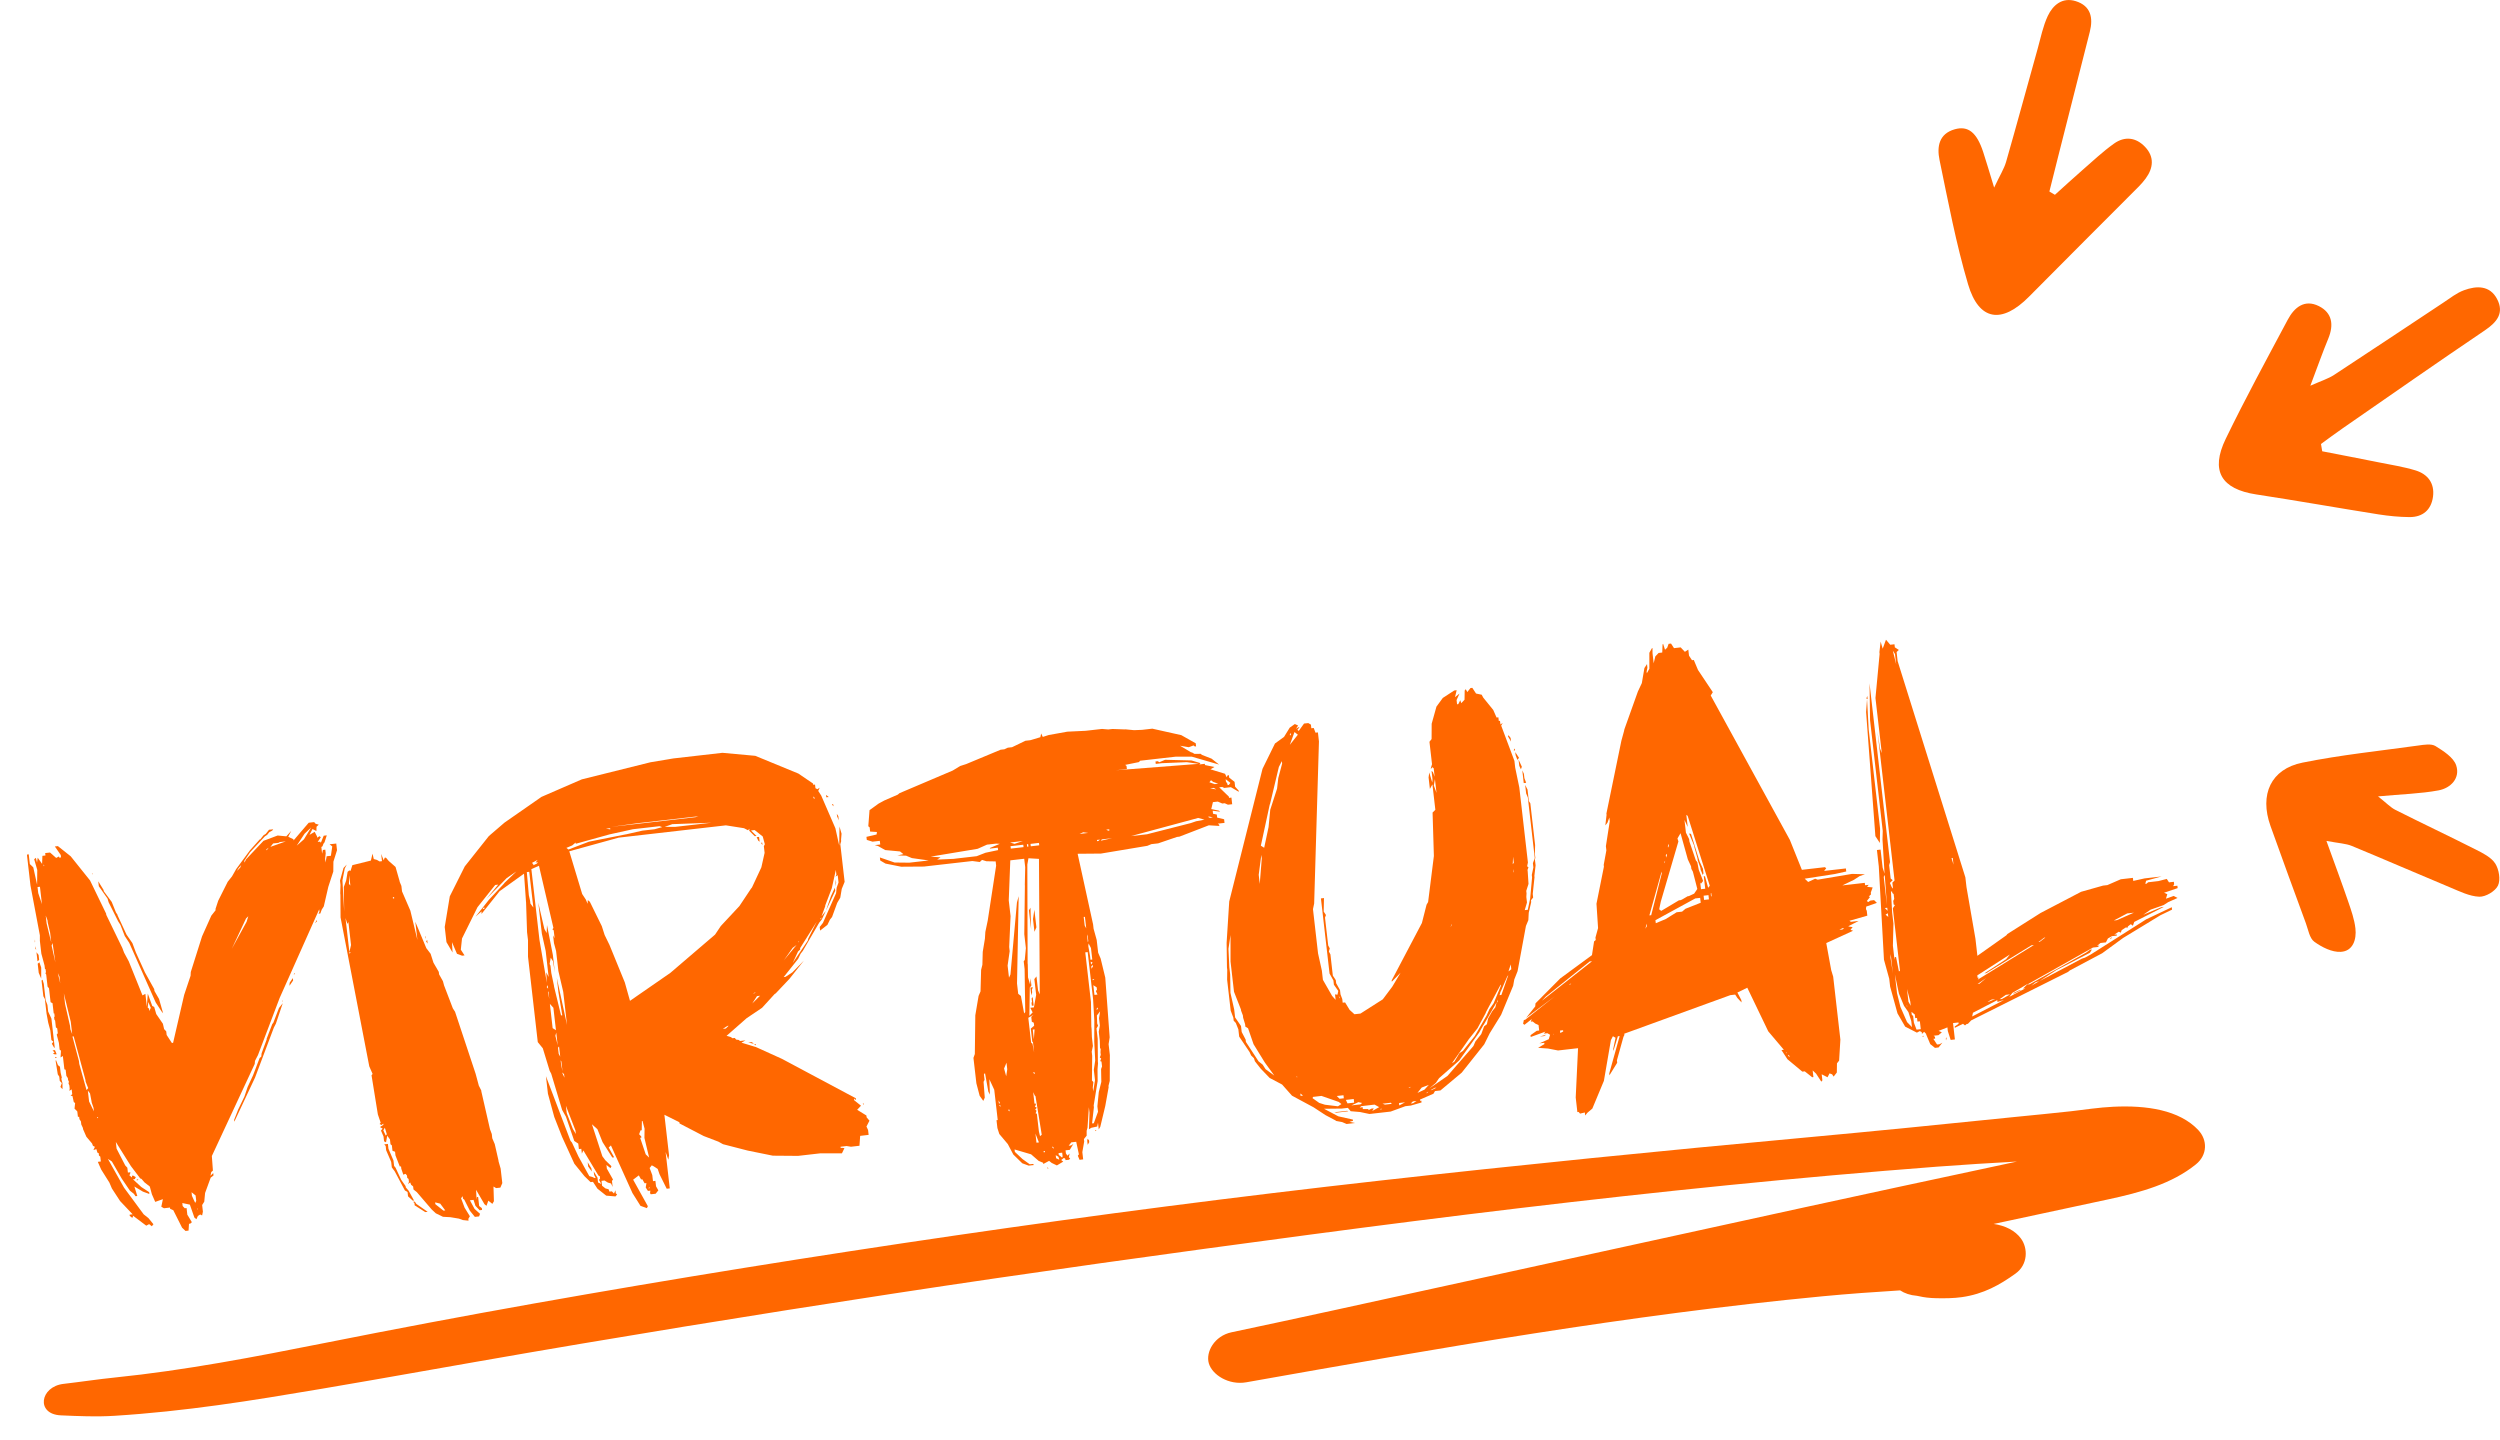
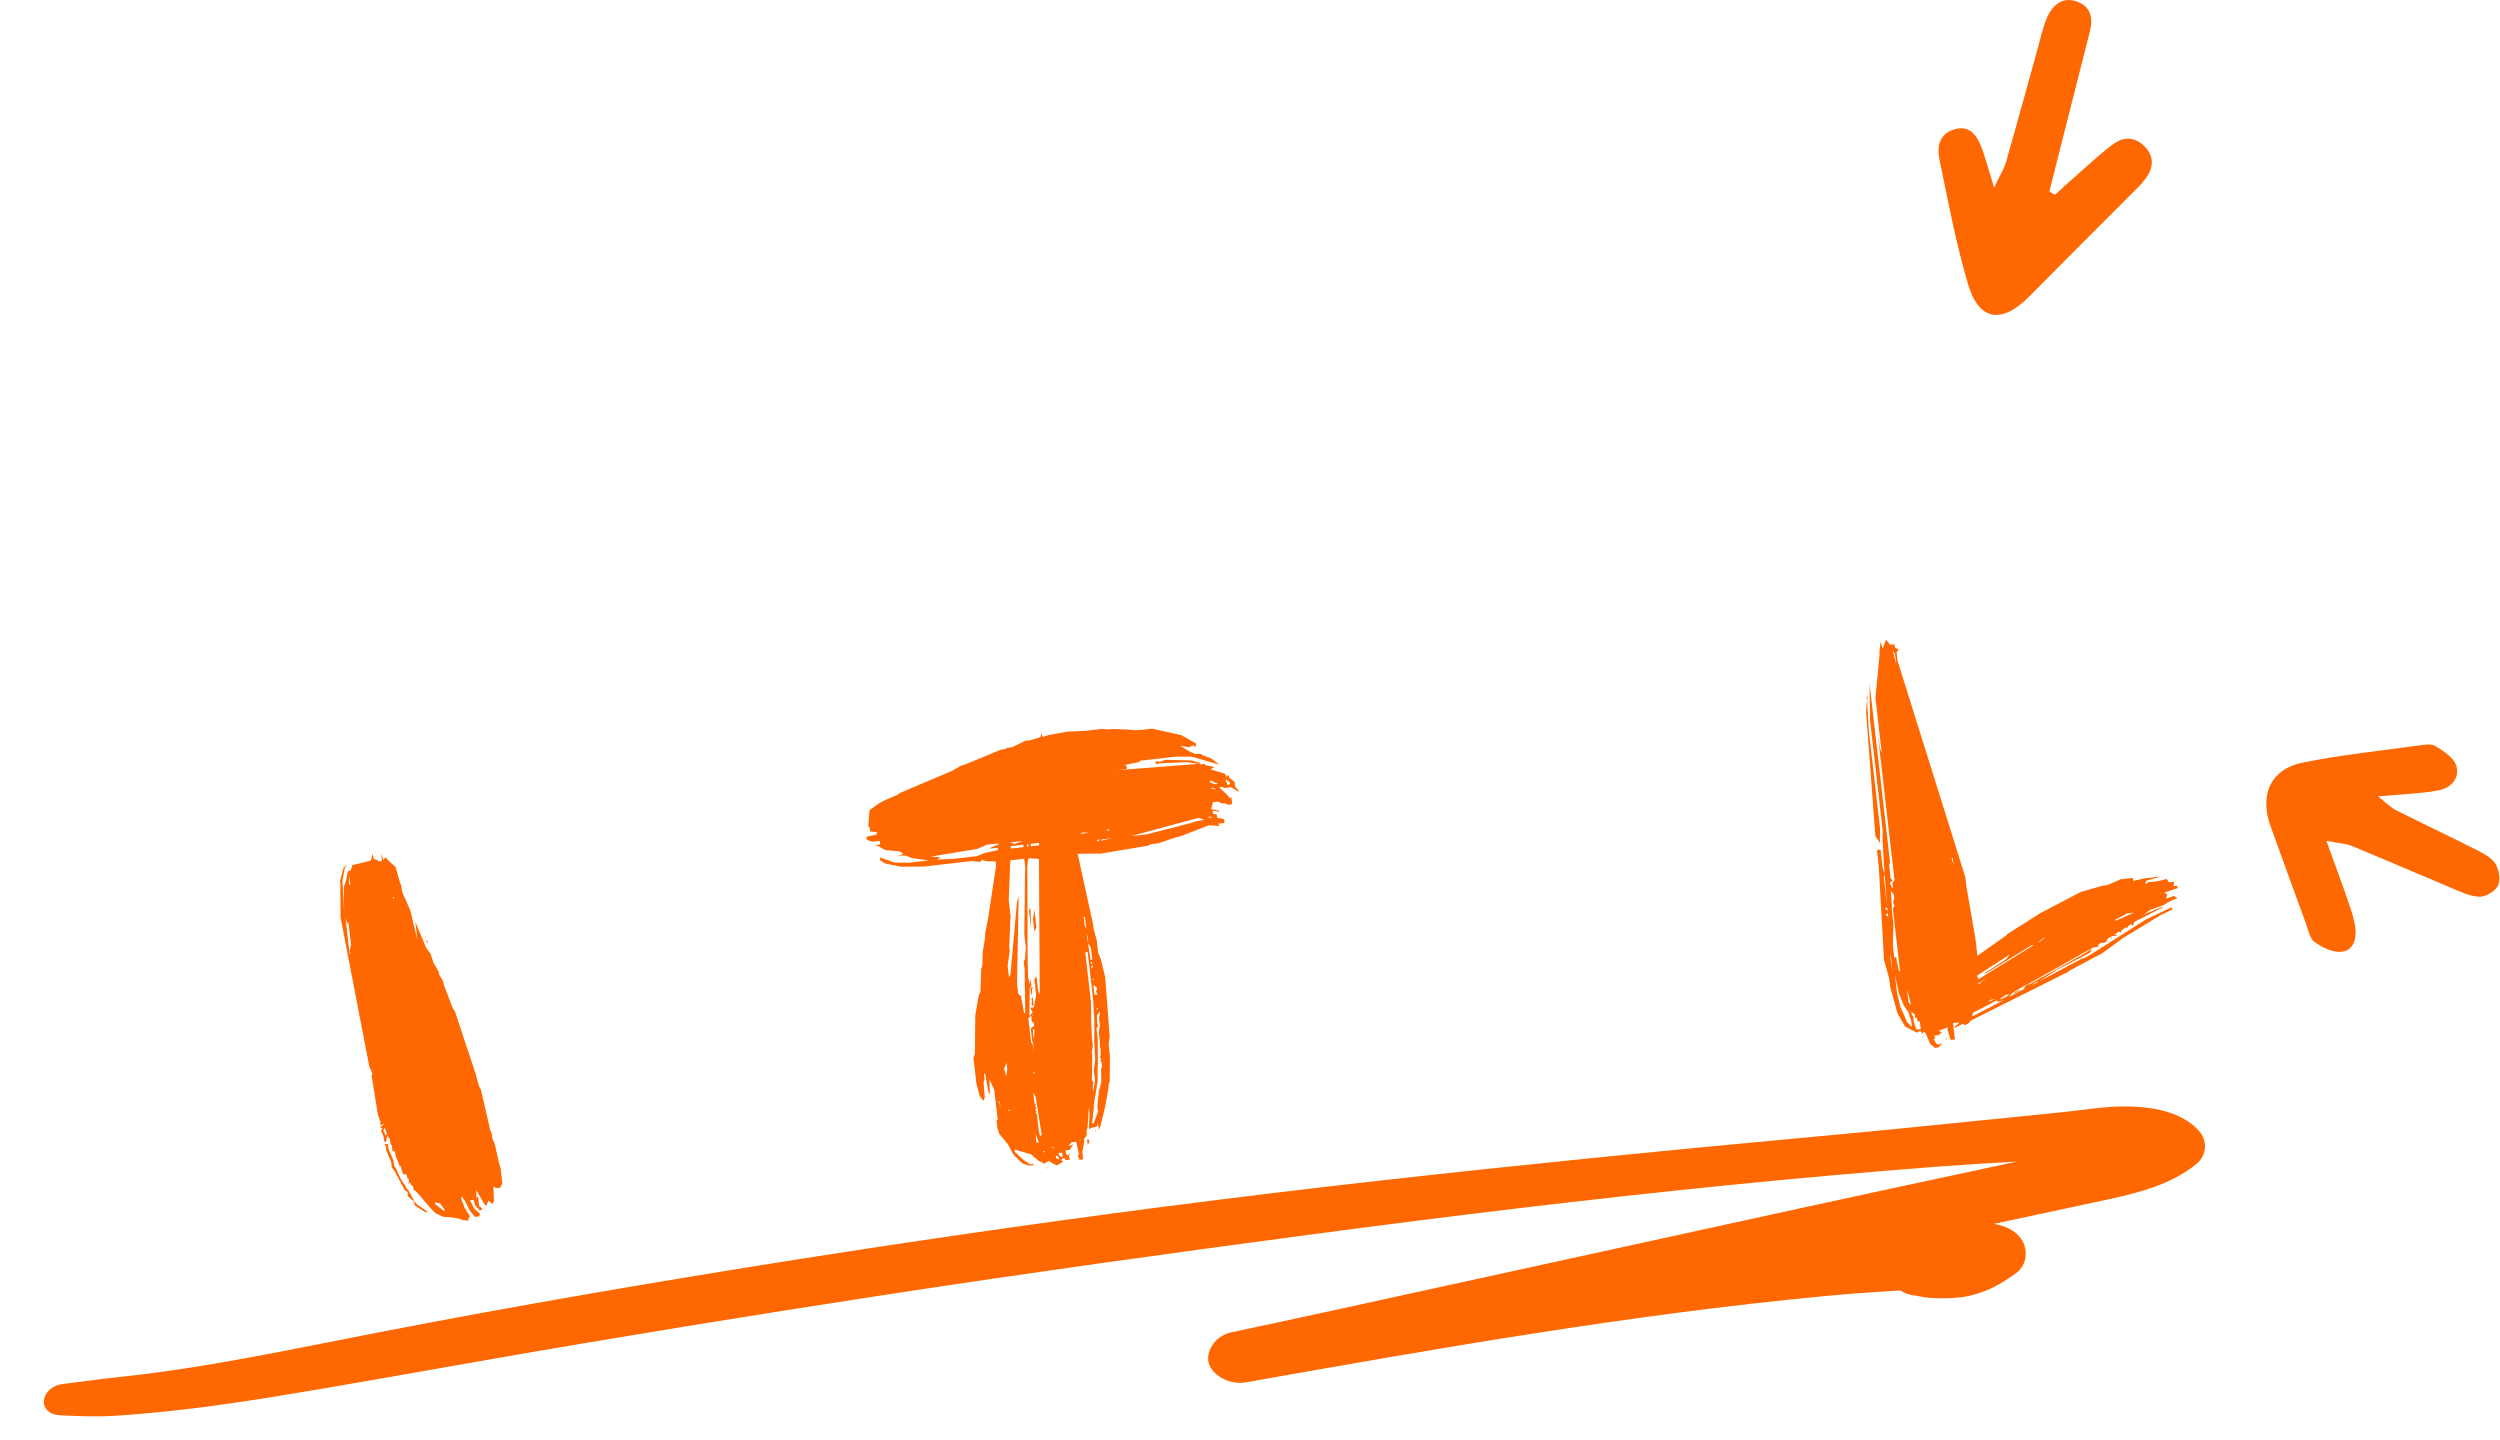
<svg xmlns="http://www.w3.org/2000/svg" id="b" data-name="Camada 2" viewBox="0 0 632.19 364.17">
  <defs>
    <style>
      .d {
        fill: #ff6700;
      }
    </style>
  </defs>
  <g id="c" data-name="Layer 1">
-     <path class="d" d="M587.24,114.12c4.75.93,9.5,1.83,14.25,2.79,3.13.63,6.32,1.12,9.36,2.05,3.1.95,4.84,3.28,4.4,6.63-.44,3.34-2.58,5.19-5.95,5.17-2.6-.02-5.23-.28-7.8-.68-10.33-1.64-20.62-3.47-30.96-5.05-8.82-1.35-11.65-5.92-7.71-14.06,4.94-10.19,10.37-20.15,15.7-30.15,1.64-3.08,4.23-5.22,7.84-3.42,3.41,1.7,3.83,4.75,2.4,8.21-1.43,3.45-2.66,6.97-4.54,11.93,2.78-1.24,4.52-1.77,5.98-2.72,9.25-6.05,18.43-12.19,27.65-18.29,1.69-1.12,3.34-2.44,5.21-3.13,3.19-1.18,6.57-1.27,8.39,2.24,1.83,3.5-.03,5.82-3.09,7.89-12.05,8.14-23.96,16.47-35.92,24.75-1.87,1.29-3.69,2.66-5.53,3.99.1.62.21,1.23.31,1.85Z" />
    <path class="d" d="M519.64,49.26c2.3-2.07,4.58-4.18,6.91-6.21,2.63-2.29,5.19-4.71,8.02-6.73,2.7-1.93,5.58-1.62,7.9.86,2.38,2.54,2.04,5.34.12,7.96-1.02,1.4-2.32,2.61-3.55,3.84-8.64,8.68-17.32,17.31-25.93,26.02-6.9,6.99-12.69,6.16-15.43-3.1-3.05-10.31-5.04-20.95-7.23-31.5-.67-3.25-.17-6.58,3.87-7.71,3.39-.95,5.55.81,7.17,5.72.79,2.4,1.49,4.82,2.78,9.03,1.5-3.19,2.51-4.76,3.01-6.47,2.73-9.52,5.32-19.09,7.99-28.63.78-2.8,1.35-5.72,2.57-8.32,1.31-2.77,3.7-4.78,7.06-3.73,3.82,1.19,4.46,4.2,3.56,7.75-2.65,10.45-5.3,20.89-7.95,31.34-.76,3.01-1.51,6.03-2.27,9.05.47.28.93.56,1.4.83Z" />
    <path class="d" d="M588.3,212.65c2.21,6.12,3.93,10.74,5.53,15.41.75,2.19,1.54,4.43,1.8,6.71.32,2.8-.62,5.76-3.71,5.93-2.21.13-4.79-1.18-6.69-2.56-1.21-.88-1.53-3.04-2.13-4.67-3.01-8.19-6.01-16.39-8.95-24.61-2.83-7.94.09-14.4,8.11-16.01,9.67-1.95,19.53-2.97,29.32-4.33,1.42-.2,3.23-.51,4.29.14,2.03,1.26,4.57,2.87,5.24,4.88,1.07,3.22-1.35,5.75-4.46,6.33-4.53.84-9.2.95-15.3,1.52,2.14,1.68,3.16,2.8,4.43,3.43,6.75,3.4,13.6,6.63,20.34,10.04,1.79.91,3.86,1.94,4.87,3.51.94,1.48,1.39,4.1.69,5.57-.68,1.43-3.12,2.88-4.73,2.82-2.48-.1-4.95-1.35-7.34-2.34-8.31-3.46-16.57-7.07-24.89-10.5-1.5-.62-3.24-.67-6.41-1.27Z" />
    <path class="d" d="M555.94,285.81c-4.83-5.16-13.19-6.35-21.56-5.94-3.59.17-7.14.73-10.7,1.14-4.56.52-9.15.93-13.72,1.4-17.94,1.84-35.89,3.64-53.86,5.29-35.75,3.28-71.49,6.85-107.17,10.85-35.86,4.02-71.61,8.65-107.29,13.86-35.69,5.21-71.25,10.93-106.7,17.23-17.72,3.15-35.37,6.49-53,10-17.47,3.47-35.07,6.88-52.88,8.7-4.35.44-8.66,1.11-13,1.61-5.97.69-7.04,7.68-.67,7.96,4.51.2,9.05.4,13.6.11,4.36-.27,8.72-.65,13.07-1.1,8.72-.91,17.37-2.14,26.01-3.53,17.52-2.82,34.98-5.98,52.45-9.04,34.93-6.12,69.97-11.82,105.06-17.18,35.11-5.37,70.32-10.26,105.55-14.94,35.23-4.68,70.54-8.99,105.92-12.53,17.61-1.76,35.22-3.33,52.86-4.68,6.71-.51,13.42-.91,20.14-1.29-2.5.54-5,1.07-7.49,1.61-15.42,3.31-30.86,6.6-46.26,9.97-30.97,6.77-61.94,13.54-92.91,20.32-17.31,3.78-34.6,7.61-51.95,11.27-4.39.93-6.59,5.03-5.76,7.86.85,2.89,5.02,5.58,9.48,4.79,48.29-8.56,96.76-17.08,145.76-21.75,6.54-.62,13.05-1.09,19.57-1.49,1.13.74,2.56,1.24,4.24,1.37.16.03.34.07.56.11.64.15,1.29.26,1.96.34.8.1,1.61.14,2.43.16,2.13.04,4.3.03,6.43-.27,5.51-.79,9.6-3.11,13.57-5.96,3.17-2.27,3.16-6.41,1.38-8.85-1.49-2.04-3.97-3.27-6.91-3.7.97-.21,1.94-.41,2.9-.62,8.67-1.86,17.33-3.72,26-5.58,8.33-1.79,16.14-3.94,22.23-8.86,3.01-2.43,2.92-6.21.65-8.63Z" />
    <g>
-       <path class="d" d="M43.84,306.04l-.82-.37-.03-.31-1.53.18-.67-.39.4-1.91-1.94.69-.84-1.92-.53-1.96-1.37-1.08-.72-.85-.32-.12-2.38-3.14-3.8-6.08.19,1.69,2.19,4.25.53.56.14,1.23.61-.07.02.15-.24.65.68.54-.05-.46.31-.04.67.39-.25.5-.46.05,2.08,1.93,2.01,1.32.05.46-1.62-.59-2.17-1.3.74,2.4-.46.05-.38-.58-1.02-.81-2.05-3.02-2.52-4.37-1.01-.66,4.09,7.29,4.96,6.73,1.2.95,1.27,1.56-.41.51-.68-.54-.73.39-3.4-2.56.05.46-.31.04-.51-.41-.04-.31.77-.09-3.18-3.36-2.07-3.18-.63-1.48-2.09-3.33-.84-1.92.77-.09-.14-1.23-.34-.27-.07-.61-.32-.12-.26-.9-.75.24.37-.82-.49-.25-.22-.59-1.44-1.7-.84-1.92-.04-.31-.41-.88-.09-.77-.38-.58-.07-.61-.31.04-.16-1.38-.7-.7.15-1.41-.34-.27-.33-1.51-.48-.1.42-.36-.14-1.23-.58.38.08-.63-.09-.77-.21-.44.1-.48-.21-.44-.05-.46-.38-.58-.18-1.53-.32-.12-.39-3.37-.58.38.11-1.72-.34-.27-.19-1.69-.55-2.11.27-.34-.14-1.22-.34-.27-.19-1.69-.19-.29-.07-.61.14-.17-.09-.77-.15.02-.3-2.6-.49-.25-.4-3.52-.36-.42-.35-3.06-.19-.29.12-.32-.09-.77-.15.02-.11-.92-.81-3.01-.37-3.22v-1.4s-2.38-12.61-2.38-12.61l-.88-7.66.27-.34.19.29.26,2.3.87.83.97,4.39.04-3.73-.78-2.71.43-.36.29,1.21.17-1.26,1.11,1.58.08-2.03.77-.09-.07-.61,1.23-.14,1.55,1.37.73-.39.04.31.46-.05-.07-.61-1.49-2.16.77-.09,3.24,2.58,4.89,6.11,4.06,8.38.04.31,4.06,8.38.45,1.19,1.18,2.19,3.47,8.61.73-.39.37,3.22.24-3.29,1.13,3.13.49.25.52,1.8,1.68,2.45.31,1.36.53.56.11.92,1.32,2.02.31-.04,2.8-12.12,1.62-4.84.05-.94,2.85-9.02,2.35-5.24,1.08-1.37-.03-.31.69-2.1,2.4-4.78,1.09-1.37,1.03-1.82,3.49-4.75,2.48-2.77.15-.02.81-1.02.58-.38.81-1.02,1.07-.12-.27.34-.73.39-.54.68-.58.38-3.73,4-1.46,2.18.05.46.37-.82,4.43-4.7,3.57-1.34,2.2.21,1.24-1.38-.76,1.48.49.25.82.37.04.31,3.83-4.47,1.38-.16.36.42.8.22-.56.53-.03,1.09-.99-.51-.76,1.48,1.31-.77.6,1.17.04.31.58-.38.34.27-.8,1.18.61-.07.19.29.73-1.79.77-.09-.57,1.77-.27.34-.24.65-.29.19.19,1.69.2-.95.61-.07.1.92-.15,1.41.11.92.28-1.58,1.07-.12.35-2.37-.68-.54,1.69-.19.19,1.69-.91,2.9-.03,2.49-1.26,3.87-1.14,4.94-.53.83-.35.97-.46.05.25-.5-.07-.61-10,22.41-5.48,14.44-.76,1.48-.07.78-10.84,23.28.27,3.69-.42.36-.2.95.7-.7.07.61-.71.55-1.42,3.89-.21,2.2-.53.84.19,1.69-.2.95-.49-.25-.58.38-.37.82-.51-.41-1.15-3.28-1.91-.4.09.76.53.56.46-.05.19,1.69.19.29.96,1.6-.42.36-.31.04-.11,1.72-.77.09-.87-.83-2.21-4.4ZM8.89,238.03l-.12.32.06-.78.05.46ZM9.03,239.26l.11.92-.19-.29.08-.63ZM9.76,241.5l.14,1.23-.42.36-.26-2.3.55.71ZM10.61,228.68l-.51-4.44-.61.07.18,1.53.95,2.84ZM9.54,243.7l.42-.36.46,1.34v2.79s-.63-1.48-.63-1.48l-.26-2.3ZM13.51,263.42l-.51-.41-.28-2.45-.53-1.96-.42-2.28-.42-3.68-.39-.73-.46-3.98.29-.19.02.15.26.9.47,4.14.45,1.19.19,1.68.82,1.77.84,7.35-.15.02-.58-1.02.41-.51ZM11.21,218.99l-.21-.44.05.46.15-.02ZM12.96,238.34l-.28-2.45-.6-2.57-.07-.61-.45-1.19.23,1.99,1.17,4.83ZM14,243.35l-.71-4.88-.24.65.95,4.24ZM13.82,266.18l-.53-.56.61-.07.43,1.04-.46.05-.49-.25.44-.21ZM14.44,267.51l-.46.05-.04-.31.49.25ZM15.64,273.89l-.53-.56-.12-1.07-.38-.58-.56-3.51.15-.02.45,1.19.51.41.18,1.53.29,1.21-.12.32.28,1.06.02,1.55-.53-.56.35-.97ZM15.23,248.64l-.19-1.69-.41-.88.6,2.57ZM18.25,261.48l-.35-3.06-1.76-7.25.32,2.76,1.24,5.45.1.92.45,1.19ZM21.89,275.66l.41-.51-.65-1.63-.05-.46-2.97-10.99-.31.04,1.64,6.17.09.77,1.84,6.62ZM23.75,281.03l-.11-.92-.46-1.34-.04-.31-.38-1.97-.55-.71.32,2.76,1.22,2.5ZM23.38,220.86l.04.31-.19-.29.15-.02ZM24.57,282.8l.27-.34-.31.04.04.31ZM39.37,253.48l-6.69-15.06-1.13-1.73-1.1-2.82-.56-.87-2.42-4.84-.26-.9-2.22-3.16-.14-1.23,1.34,2.17.04.31,2.02,2.72,1.08,2.67.38.58.02.15,2.26,4.86,1.49,2.16.89,2.38,2.28,5.02,2.35,4.23.05.46,1.17,2.04,1.03,3.61-.36-.42-1.51-2.31ZM35.03,298.21l-.42.36-.04-.31.46-.05ZM37.76,255.68l.37-.82-.63-1.48-.15,1.41.34.27.07.61ZM49.37,304.17l.25-.49-.16-1.38-1.02-.81.1.92.82,1.77ZM49.87,305.82l.15-.02-.19-.29.04.31ZM62.34,233.15l.45-1.45-.56.53-3.62,7.71,3.72-6.79ZM60.31,280.41l1.5-3.12.81-2.42,1.37-2.95,1.67-4.38.42-.36.06-.78,1.3-3.56-.02-.15,1.43-3.73.27-.34,1.43-3.73.95-1.2-1.74,5.17-.51.99-4.76,12.65-5.24,11.15-.05-.46,1.08-2.76ZM59.93,220.24l.83-.87.24-.65-.81,1.02-.25.49ZM67.41,215.04l.54-.68-.58.38.04.31ZM68.39,214.15l3.88-1.38-1.53.17-.29.19-1.38.16-.68.85ZM71.47,253.22l-.15.02.12-.32.04.31ZM74.05,247.33l.07.61-.93,1.35.06-.78.8-1.18ZM74.56,246.34l-.31.04.27-.34.03.31ZM75.03,213.85l1.83-1.61,1.83-3-1.68,1.59-1.98,3.02ZM80.17,232.97l-.56.53.52-.84.04.31Z" />
      <path class="d" d="M116.1,308.17l-2.21-.37-1.87-.1-1.81-.88-1.04-.97-3.76-4.38-.85-.68-.09-.77-.51-.41-.22-.59-.58.38.25-.5-.09-.77-.34-.27-.07-.61-.36-.42-.59.22-.02-.15-.46-1.34-.07-.61-.31.04-1.1-2.82-.1-.92-.65-.24-.16-1.38-.34-.27-.14-1.23-.73-1,.02.15-.28,1.58-.5-.25-.14-1.23-.64-1.48.41-.51-.67-.39.87-.56-.04-.31-.42.36-.5-.25.27-.34-.71-2.09-1.6-9.9.27-.34-.84-1.92-7.26-37.66-.04-5.74-.04-.31.06-2.18-.12-1.07.88-3.2.83-.87-.51.99-.59,3.02.44,7.87-.09-6.2.59-1.62.37-2.21.42-.36.32.12.46-1.45,4.68-1.16.42-1.75.31,1.36.8.22.67.39.61-.07-.21-1.84.65,1.63.24-.65.31-.04.72.85,1.72,1.51,1.03,3.61.02.15.43,1.04.16,1.38,2.11,4.88,1.78,7.4-.53-4.6,2.78,6.67,1.09,1.43.72,2.25,1.35,2.33.07.61.98,1.75.28,1.05,2.22,5.8.56.87,5.21,15.7.81,3.01.6,1.17.04.31,2.18,9.53.45,1.19.12,1.07.63,1.48.93,4.08.04.31.52,1.8.42,3.68-.49,1.14-1.07.12-.67-.39.11,3.71-.39.67-1.02-.81-.47,1.3-.51-.41-2.12-3.64.13,2.47.08-.63.31-.04.26,2.3.68.54.05.46-.61.07-1.06-1.12-.48-1.5-.92.1,1.18,2.19,1.38,1.24-.24.65-1.07.12-1.26-1.56-1.41-2.79-.34-.27-.07-.61-.41.51.89,2.38,1.34,2.18-.39.66.05.46-1.41-.15-.97-.35ZM88.35,240.73l.42-1.75-.67-5.82-.25.49-.48-1.5.98,8.58ZM88.6,223.94l-.3-2.6-.06,2.18.36.42ZM88.35,240.73l.05.46.27-.34-.32-.12ZM97.55,287.16l.27-.34-.5-1.65-.39.67.62,1.33ZM103.06,301.43l-.67-.39-2.57-4.83-.74-1-.16-1.38-1.27-2.96-.12-1.07-.36-.42.92-.11.14,1.23,1.27,2.96.16,1.38.36.43,1.44,3.09,1.11,1.58.04.31.72.85,1.37,2.48-.31.04-1.21-1.1-.12-1.07ZM99.37,227.21l.31-.04-.03-.31-.31.04.03.31ZM104.78,304.18l-.34-.27.46-.05.38.58,2.87,2-.61.07-2.68-1.71-.07-.61ZM107.61,236.82l.07.61-.22-.6.15-.02ZM108.03,237.7l.1.92-.38-.58.27-.34ZM112.14,306.14l.46-.05-1.28-1.72-1.28-.32.05.46,2.05,1.63Z" />
-       <path class="d" d="M159.89,301.6l-5.4-11.95-.56.53,1.37,2.48-.46.05-2.47-3.91-1.3-3.26-1.38-1.24,2.63,8.08.74,1,1.57,1.53-.25.49-1.02-.81.1.92,1.56,2.77-.27.34.18,1.53-.41-.88-.8-.22-.84-.53-.77.09.14,1.23.85.68.8.22.22.59.61-.07.53.56.37-.82.09.77.34.27-.41.51-2.35-.2-2.22-1.76-1.13-1.73-.61.07-1.57-1.53-2.53-3.12-3.1-6.78-1.98-5.05-1.6-5.87-.51-4.44,6.22,16.36.36.42,1.65,3.54,2.74,4.96.8.22.5.25.31-.04-.39-.73-.11-.92.96,1.6.14,1.22.82.37-.58-1.02.27-.34-.07-.61-.32-.12-3.84-6.39-.37.82-.14-1.23-.61.07-.16-1.38-1.01-.66-2.1-6.12-.98-1.75-2.75-9.15-.39-.73-1.74-5.7-1.27-1.56-2.47-21.6v-4.19s-.24-1.99-.24-1.99l-.25-7.58-.02-.15-.5-7.08-6.17,4.43-4.48,5.63-.15.02.1-.48-.15.02-1.41,1.25,3.39-4.27,3.73-4,.27-.34,2.94-2.82-2.45,1.68-5.14,5.25,3-3.6-.77.09-4.48,5.63-3.91,7.9-.3,2.83.94,1.45-.61.07-1.3-.47-1.27-2.96.15,2.62-1.54-2.62-.44-3.83,1.28-7.75,3.79-7.57,6.1-7.68,3.96-3.4,9.34-6.5,10.2-4.43,17.35-4.32,5.79-.97,12.41-1.42,8.31.76,10.91,4.49,3.7,2.52.04.31.46-.05.11.92.49.25.58-.38-.37.82.75,1.16,3.59,8.28.97,4.39.07-4.82.52,1.8-.13,1.57.04.31-.22.8,1.09,9.5-.73,1.79-.37,2.21-.78,1.33-1.3,3.56-.54.68-.63,1.31-1.85,1.45-.1-.92.81-1.02,3.33-7.52.15-1.41.47-1.3-.21-1.84-.58.38.25-.5-.14-1.22-1.02,4.62-1.67,4.38.02.15-.95,2.59,1.09-1.37-1,2.13-.68.85-4.15,7.15-.54.68-.63,1.31-3.66,4.61.46-.05,1.73-1.13,2.92-2.97-3.66,4.61-3.46,3.66-.29.19-3.17,3.47-3.89,2.62-5.08,4.46,1.12.34.34.27.61-.07.36.42.63.08.34.27,1.38-.16-1.02.58,3.7,1.13,6.55,2.97,18.68,9.97.05.46-.51-.41.05.46,1.71,1.36-.97,1.04,2.34,1.44.05.46.72.85-.76,1.48.41.88.14,1.23-2.14.25-.18,2.5-2.14.25-1.11-.18-1.53.18.04.31.31-.04.63.08-.63,1.31h-5.43s-5.67.65-5.67.65l-6.37-.05-6.36-1.29-6.24-1.61-1.16-.64-3.73-1.43-6.11-3.18-.04-.31-3.79-1.89,1.18,10.26-.18,1.11-.69-1.94,1.05,9.19-.77.09-1.82-3.67-.46-1.34-1.01-.66-.49-.25-.54.68.67,1.79.18,1.53.61-.07.16,1.38.58,1.02-.68.85-1.23.14-.19-.29.08-.63-.61.07-.56-.87.18-1.11-.46.05-.58-1.02-.31.04-.58-1.02-1.43,1.09,3.72,6.71-.25.49-1.62-.59-2.09-3.33ZM122.03,229.89l.46-.05-.05-.46-.41.51ZM134.87,229.5l-1.04-9.04-.61.07.51,5.84.33,1.51.07.61.74,1ZM143.41,259.41l-.98-8.58-1.23-5.29-.58-5.06-.53-1.96-.23-1.99.39.73-.23-1.99-.34-.27.27-.34-3.66-15.72-1.92.84,2.05,17.92,1.86,10.81-.14-2.62.6,1.17-.75-6.59-.97-4.39-.9-7.81,1.54,6.65.58,1.02.08-2.03,1.49,7.59.51,4.44-.49-2.89-.56-.87-.28,1.58.21.44.21,1.84.67,3.18.04.31,1.76,7.25.31-.04-.97-5.79-.42-3.68,2.63,12.12ZM134.88,218.79l.88-.41.27-.34-.61.07.54-.68-1.46.79.34.27.04.31ZM138.61,250.03l-.11-.92-.25.5.36.42ZM138.91,252.63l-.23-1.99-.12.32.35,1.67ZM140.59,260.51l-.65-5.67-.89-.98.7,6.13.84.53ZM141.03,264.34l-.37-3.22-.22.8.59,2.42ZM141.67,267.21l-.3-2.6-.27.34.18,1.53.39.73ZM142.24,270.87l-.28-2.45-.19-.29.14,1.23.33,1.51ZM142.74,272.52l-.11-.92-.51-.41.62,1.33ZM145.62,286.78l-.1-.92-2.42-6.24.21,1.84,1.55,4.01.77,1.31ZM143.74,214.83l5.2-1.99,9.26-1.84.15-.02,4.08-.93,3.06-.35,1.96-.54-.65-.24-6.74.77-5.9,1.3-8.57,2.38-.03-.31-.85.72-1.48.63.51.41ZM159.3,253.09l10.21-7.07,11.31-9.68,1.46-2.18,4.7-5.04,2.91-4.37.27-.34,2.37-5.08.82-3.66-.19-1.68.25-.5-.53-1.96-2.05-1.63-.92.11,1.4,1.39-.46.05-1.4-1.39.1-.48-.42.36-.99-.51-4.58-.72-27.11,3.11-12.49,3.45,3.26,10.8.94,1.44.43,1.04.05-.94.51.41,3.03,6.17.72,2.25,1.22,2.5,3.88,9.49,1.31,4.66ZM148.6,293.89l.96,1.6.09.77-.92-1.29-.12-1.07ZM154.33,209.74l-.04-.31-1.07.12,1.11.18ZM154.57,209.09l21.29-2.44.75-.24-15.47,1.77-6.57.91ZM164.15,292.73l-1.19-4.98.04-2.33-.53-1.96-.15.02-.04,2.33-.31.04-.35.97.53.56.04.31-.31.04,1.41,4.18.87.83ZM163.95,300.51l.31-.04-.03-.31-.27.34ZM170.71,209.1l9.19-1.05-9.89.36-1.94.69h2.64ZM182.77,260.18l.77-.09.7-.7-.31.04-1.15.75ZM190.13,263.53l.51.41-1.43-.3.92-.11ZM190.25,253.73l1.95-1.93-.77.09-1.19,1.84ZM190.74,251.2l.42-.36-.73.39.31-.04ZM191.12,264.03l.04.31-.5-.25.46-.05ZM191.34,211.7l.61-.07.14,1.23-.34-.27-.41-.88ZM192.74,213.1l.07.61-.38-.58.31-.04ZM198.17,242.89l3.27-3.94-1,.74-2.27,3.21ZM200.42,243.57l3.85-5.72.1-.48,2.15-4.28-4.2,6.69.04.31-.56.53-1.37,2.95ZM201.83,238.28l.29-.19-.31.04.02.15ZM206.05,201.95l-.02-.15-.36-.42.05.46.32.12ZM207.53,232.51l.25-.49-.29.19.04.31ZM208.84,230.34l1.28-3.72,1-2.13.09.77-2.37,5.08ZM209.57,201.55l-.61.07-.07-.61.68.54ZM210.4,203.32l.32.12.05.46-.36-.42-.02-.15ZM211.33,222.3l.11.92-.2.95.1-1.87ZM211.61,205.81l.38.58.12,1.07-.43-1.04-.07-.61ZM218.45,279.06l.04.31-.34-.27.31-.04Z" />
      <path class="d" d="M265.28,293.56l-1.46.79-.04-.31-1.14-.49-1.9-1.65-4.18-1.23.07.61,1.91,1.8,1.86,1.34.77-.09.34.27-1.38.16-1.62-.59-2.27-2.22-1.39-2.64-2.15-2.55-.48-1.5-.23-1.99.31-.04-.88-7.66-1.23-2.65.13,3.87-.39-.73-.85-4.71-.27.34.16,1.38-.25.5.3,4-.37.82-.92-1.29-.83-3.16-.74-6.43.35-.97.12-9.79.83-4.91.49-1.14.15-5.45.32-1.28.09-3.27.55-3.32.11-1.72.6-2.86,2.13-13.9-.12-1.07-2.33-.04-1.12-.34-.56.53-1.89-.25-12.25,1.4-5.74.04-3.97-.79-1.33-.78-.09-.77,3.72,1.28,3.73.04,4.9-.56-4.26-.6-1.47-.61-2.18-.06,1.51-.33-.85-.68-3.76-.35-1.83-1.03-.8-.22,1.38-.16-.11-.92-1.84.21-1.45-.45-.09-.77,2.57-.6.08-.63-1.72-.11-.12-1.07-.34-.27.31-4.07,2.29-1.66,1.46-.79,3.4-1.48.42-.36,13.47-5.73,1.89-1.15,1.5-.48,8.74-3.64.92-.1.88-.41,1.07-.12,3.38-1.63,1.23-.14,2.55-.76.2-.95.41.88,1.5-.48,4.71-.85,4.63-.22,4.14-.47,1.57.13,1.07-.12,3.12.11.15-.02,2.2.21,2.01-.08,2.6-.3,7.33,1.64,3.65,2.06.09.77-.31.04-.34-.27-1.19.45-2.21-.37,2.83,1.69.15-.02.67.39,1.55-.02.34.27,2.44.96,1.88,1.49-6.9-2h-4.04s-9.04,1.03-9.04,1.03l-.27.34-3.49.71.34.27.09.77-2.76.32,20.92-1.62-3-.43-6.33.26-1.53.18-.07-.61.61-.07.34.27,1.48-.63,6.69.17,2.25.67-.27.34,1.38-.16.04.31,2.39.5-1.02.58,3.7,1.13.41.88.25-.49.31-.04.07.61,1.37,1.08.14,1.23.89.98.04.31-2-1.17-1.69.19-.49-.25-.77.09,2.44,2.36.04.31.61-.07.19,1.68-1.07.12-.82-.37-.61.07-1.14-.49-1.23.14-.42,1.75,1.91.4.34.27-1.89-.25.09.77.95.2.09.77,1.76.42.1.92-1.69.19.34.27.04.31-2.66-.16-7.43,2.87-.61.07-4.78,1.63-1.69.19-1.04.43-11.73,1.96-5.89.05,3.91,17.87.12,1.07.79,2.86.37,3.22.63,1.48,1.17,4.83,1.11,15.08-.27,1.74.32,2.76-.03,6.52-.32,1.28.04.31-.85,4.75-1.26,5.27-.39.66-.19-1.69-.2.96-1.51.33-.58.38.14-4.21-.16-1.38-.34,5.16-.22.8v1.24s-.69.85-.69.85l.07.61-.47,2.69.21,1.84-.92.11-.43-1.04.27-.34-.68-3.18-1.23.14-.68.85.61-.07.58-.38-.91,1.5-1.07.12.09.77.38.58.56-.53-.2.95.34.27-.27.34-.92.1-.03-.31-.34-.27-.71.55.51.41-1.6.96-1.31-.63-.68-.54ZM241.31,217.16l5.67-.65,2.23-.87,3.18-.67-.07-.61-1.99.23-.02-.15,2.52-1.06-.94-.05-2.3.26-2.36,1.05-11.88,1.98,2.5.18-.87.57,4.32-.19ZM252.59,279.03l.31-.04-.39-.73.09.77ZM253,279.91l-.05-.46-.31.04.36.42ZM254.44,272.15l.27-1.74-.19-1.68-.61,1.47.53,1.96ZM258.99,256.26l.27-.34-.16-10.85-.23-1.99.27-.34.28-2.98-.4-3.52.15-12.28-.02-.15.1-4.51-.25-2.14-3.52.4-.39,10.13.46,3.98-.35,7.8.12,1.07-.52,3.63.35,3.06.37-.82,1.64-18.19.44-1.6-.42,22.09.3,2.6.68.54.82,4.41ZM255.31,281.05l-.05-.46-.31.04.02.15.34.27ZM256.56,213.39l2.09-.71-3.22.37,1.12.34ZM255.61,214.59l3.22-.37-.07-.61-3.22.37.07.61ZM259.75,214.11l.31-.04-.07-.61-.31.04.07.61ZM261.13,256.01l-.6-1.17.92-.1.57-3.17-.46-3.98.54-.68.4,3.52.43,1.04-.2-34.28-2.66-.16-.28,1.58.07,24.98.04.31.06,3.25.52,1.8.13-1.57.21,1.84-.41.51-.11,7.15.83-.87ZM261.5,266.06l-.3-2.6-.15.02-.39-3.37.85-.72-.09-.77-.5-.25-.14-1.23.56-.53-1.31.77.72,6.28.34.27.4,2.13ZM260.58,229.54l.17,5.57-.56-4.9.39-.67ZM261.18,249.65l-.24.65.07.61-.22.8-.23-1.99.61-.07ZM260.66,214.01l2.14-.25-.07-.61-2.14.25.07.61ZM260.98,253.39l-.11-.92.27-.34.25,2.15-.46.05-.09-.77.14-.17ZM261.44,262.81l.18-2.5-.46.05.28,2.45ZM261.68,271.63l-.05-.46-.46.05.51.41ZM261.57,230.05l.51,4.44-.49,1.14-.37-3.22.35-2.37ZM263.01,287.3l.42-.36-1.58-9.75-.17-.13-.41-.88.33,2.91.31-.04.04.31-.25.49.49.25-.41.51.34.27-.24.65.32.12.51,4.44.29,1.21ZM262.11,288.96l.61-.07-.88-2.23.26,2.3ZM263.94,291.39l.31-.04-.04-.3-.31.04.03.3ZM265.18,295.44l-.31.04-.04-.31.34.27ZM266.47,290.48l-.04-.31-.34-.27.04.31.34.27ZM267.88,293.26l-.24-.75-.67-.39.09.77.82.37ZM268.59,292.72l.12-.32-.11-.92-.92.11.05.46.85.68ZM273.03,210.88l2.14-.25-1.26-.17-.88.41ZM274.68,234.75l-.33-2.91-.31.04.25,2.15.39.73ZM276.45,275.99l.45-2.85-.3-2.6.35-2.37-.24-4.78.02-5.28-.31-5.4-1.37-11.95-.61.07,1.44,12.56.09,6.2.07.61.07,2.01.26,2.3-.3,1.43.12,1.07-.06,6.21.36.42-.15,1.41.11.92ZM275.08,238.28l.12-.32-.19-1.68-.1.48.18,1.53ZM275.03,287.95l.36.42.05.46-.39.67-.12-1.07.1-.48ZM275.75,242.7l.46-.05-.33-2.91-.6-1.17-.08.63.45,2.59.1.92ZM275.89,243.93l.41-.51-.49-.25.09.77ZM276.01,245l.39-.67-.03-.31-.42.36.07.61ZM276.14,284.09l.46-.05,1.06-2.91-.16-1.38.36-3.61.64-2.56-.06-3.25.24-.65-.14-1.23-.32-.12.24-.65-.34-.27.24-.65-.07-.61.05-.94-.17-.14-.06-1.86-.26-2.3.28-1.58-.21-1.84.27-1.74-.81,1.03.07,2.01.22.6-.39.67.3,2.6.05,5.89.04.31-.13,1.57.03,2.95-1,6.17.05.46-.46,4.09ZM276.34,247.91l.42-.36-.46.05.04.31ZM277.53,251.5l-.41-.88.27-.34-.07-.61-.84-.53.28,2.45.77-.09ZM277.29,285.98l-.31.04-.04-.31.34.27ZM277.18,255.26l.46-.05-.05-.46-.41.51ZM277.43,212.71l.31-.04.42-.36-.77.09.04.31ZM278.35,212.6l2.88-.64-2.6.3-.27.34ZM280.23,210.06l.31-.04-.04-.31-.77.09.49.25ZM290.11,210.95l11.01-2.81,1.34-.46,2.13-.4-1.6-.44-17.01,4.59,4.14-.47ZM305.93,206.81l.77-.09-.8-.22-.46.05.49.25ZM307.13,198.29l.92-.11-1.3-.47-.51-.41-.41.51,1.3.47ZM307.59,199.63l-.67-.39-.92.11,1.58.28ZM310.42,198.53l.31-.04.41-.51-1.2-.95.07.61.38.58.04.31Z" />
-       <path class="d" d="M337.83,283.39l-2.64-1.4-3.02-1.98-5.46-2.94-2.5-2.82-3.14-1.66-2.29-2.38-1.45-1.85-.24-.75-.7-.7-.41-.88-2.62-3.89-.21-1.84-.65-1.63-.53-.56-.09-.77-.67-1.78-.9-7.81.03-2.49-.07-.61-.09-6.2.66-10.48,8.42-33.55,3.15-6.41,2.29-1.66,1.44-2.34,1.29-.92.82.37-.52.84.58-.38.31-.04-.54.68.34.27,1.34-1.86,1.07-.12.67.39.1.92.61-.07.45,1.19.61-.07.26,2.3-1.21,40.96-.3,1.43,1.28,11.18.97,4.39.26,2.3,2.33,4.08.89.99-.16-1.38.63.08.2-.95-1.11-1.58-.12-1.07-.98-1.75-2.18-19,.77-.09-.07,3.42.57.87-.24.65.81,7.05.39.73-.22.8.39.73.61,5.36.75,1.15.09.77.98,1.75.12,1.07.45,1.19.1.92.61-.07,1.15,1.89,1.21,1.1,1.53-.17,5.64-3.6,2.42-3.23,2.08-3.5-2.22,2.27-.04-.31,7.65-14.53,1.18-4.63.39-.67,1.46-11.65-.33-10.98.7-.7-.74-6.43-.64,1.16-.33-2.91.17-1.26.76,2.55.07-.78-.25-2.15.34.27.45,1.19-.25-2.14-.34-.27-.27.34-.15.02.34-1.12-.65-5.67.54-.68.02-3.88,1.21-4.33,1.61-2.2,2.89-1.88.61-.07-.42,1.76,1.14-.91-.74,1.64.12,1.07.31-.04.51-.99.24.75.83-.87.04-2.33.27-.34.39.73.81-1.02.46-.05.94,1.44,1.43.3.39.73,2.53,3.12.84,1.92.46-.05.1.92.31-.04.11.92.58-.38-.39.67,3.35,8.93.19,1.69,1.04,5,2.18,19-.2.95.34.27-.24.65.05.46.2,3.08-.57,1.77.07.61-.05.94.16,1.38-.56,1.93.77-.09.6-2.86.48-5.33-.07-.61.4-1.91-.12-1.07.47-1.29-1.75-15.32-.43-1.04-.25-2.14.6,1.17.33,2.91.38.58,1.21,10.57-.06,2.18.12,1.07-.12.32.18,1.53-.31,2.68.04.31-.45,4.24.1.92-.54.68.05.46-.62,2.71-.1,1.87-.61,1.47-2.11,11.42-.84,2.12-.28,1.58-3.04,7.33-2.88,4.67-1.39,2.8-5.7,7.17-5.38,4.5-1.38.16-.39.67-3.4,1.48.03.31.31-.04.05.46-2.71.78-1.38.16-3.72,1.36-5.36.61-2.39-.5-2.35-.2-.72-.85-1.53.18-4.5.05,3.14,1.66.49.25,3.66.82.04.31-.9.26,1.43.3-2.15.25-1.14-.49-1.58-.29ZM322.24,271.98l-2.39-3.29-2.86-4.64-1.39-4.03-.67-.39-.07-.61-.5-1.65-.07-.61-.45-1.19-.04-.31-1.75-4.46-.88-7.66v-6.68s-.52,3.48-.52,3.48l.22,4.63.21,1.84.07,4.65.95,4.24.23,1.99,1.49,2.16.18,1.53.99,1.9.07.61,3.2,4.91,1.02.81.75,1.16,2.2,1.61ZM318.56,223.52l.51-6.42-.11-.92-.66,5.04.26,2.3ZM319.68,214.39l1.11-5.25.43-4.39,1.72-5.32.31-2.67.97-3.68-.07-.61-.76,1.48-2.2,9.25-.12.32-2.23,10.34.84.52ZM326.17,188.35l2.03-2.56-.85-.68-1.18,3.24ZM326.21,186.02l.27-.34-.04-.31-.27.34.04.31ZM328.04,272.41l-.02-.15-.31.04.32.12ZM329.5,277.05l-.68-.54.07.61.61-.07ZM338.34,279.76l.87-.57-.68-.54-4.36-1.52-2.14.25-.12.32,1.69,1.2,1.45.46,3.3.4ZM340.65,280.9l.32.12-3.06.35-.48-.1,3.22-.37ZM338.75,277.85l1.07-.12-.09-.77-1.69.19.7.7ZM338.63,252.41l.15-.02-.22-.6.07.61ZM342.43,278.83l-.1-.92-1.99.23.41.88,1.68-.19ZM341.73,279.53l2.3-.26.42-.36-.95-.2-1.77.82ZM346.06,280.74l.73-.39.61-.07-.39.67,1.75-.98-1.16-.64-3.37.39-.42.36.77-.09.05.46h1.4s.04.3.04.3ZM349.16,280.7l.27-.34-.31.04.04.31ZM350.25,279.33l1.68-.19-.19-.29-2.14.25.65.24ZM353.84,279.54l1.46-.79-1.53.18.07.61ZM356.28,275.07l.59-.22-.61.07.02.15ZM356.73,279.05l.61-.07.87-.57-.92.11-.56.53ZM358.44,276.37l1.77-.82,1.1-1.21-1.79.67-1.09,1.37ZM360.62,276.43l.31-.04.27-.34-.58.38ZM366.02,272.09l6.58-7.58.49-1.14,1.49-1.88.71-1.94.71-.55.3-1.43,1.03-1.83.81-1.02.32-1.28-3.23,5.65-.14.17-1.03,1.83-5.08,7.1-5.08,4.46-.8,1.18-1.7,1.44,4.6-3.17ZM361.78,275.68l.31-.04,1.17-.6-.46.05-1.02.58ZM363.26,200.55l-.4-3.52-.28,1.58.69,1.94ZM367.08,233.95l-.03-.31-.22.8.25-.5ZM367.2,268.85l.58-.38,1.3-2.17.87-.56,2.98-3.76,2.98-5.15.74-1.64,1.07-1.52,1.82-4.4-.04-.31-3.71,6.94-.12.32-2.05,3.81-2.17,2.73-4.27,6.08ZM378.8,253.56l-.09-.77-.1.48.19.29ZM379.2,251.65l.46-.05,1.75-5.01-.27.34-1.47,3.43-.25.5-.22.8ZM381.45,185.9l.55.71.11.92-.77-1.31.12-.32ZM381.46,245.65l.71-.55-.14-1.23-.57,1.77ZM382.54,218.52l.27-.34-.18-1.53-.1,1.87ZM382.76,220.36l-.07-.61-.05.94.12-.32ZM383.08,189.28l.04.31-.27.34-.04-.31.27-.34ZM383.18,190.2l.94,1.44-.41.51-.45-1.19-.09-.77ZM384.02,192.12l.82,1.77-.24.65-.41-.88-.18-1.53ZM384.95,194.81l.41.88.12,1.07.45,1.19-.61.07-.37-3.22Z" />
-       <path class="d" d="M399.55,281.6l-.36-.42-.31.04-.42-3.68.59-12.48-5.06.58-2.54-.49-2.5-.18,1.6-.96-.04-.31-1.23.14,2.36-1.05.34-1.12-.67-.39-.92.1.41-.51-3.72,1.36-.05-.46,1.58-1.11.61-.07-.16-1.38-.82-.37-.68-.54-.46.05.24-.65-1.85,1.45-.34-.27.2-.95.31-.04,7.54-5.98-7.29,5.49,2.31-2.9.07-.78,6.26-6.3,8.02-5.89.53-3.47.42-.36-.07-.61.66-2.4-.4-6.16,1.88-9.37-.05-.46.67-3.65-.12-1.07.98-6.32-.11-.92-.47,1.3-.54.68.31-2.67-.04-.31,3.79-18.44.66-2.4.1-.48,3.41-9.55,1-2.13.65-3.8.66-1.01.1.92-.2.96.05.46.64-1.16v-4.03s.65-1.16.65-1.16l.15-.02v1.24s.29,2.6.29,2.6l.42-1.75.83-.87.92-.11.08-2.03.14-.17.48,1.5.56-.53.35-.97.61-.07.75,1.16,1.69-.19,1.06,1.12.87-.56.18,1.53.75,1.15.46-.05,1.06,2.52,3.75,5.62-.53.84,20.01,36.51,3.04,7.57,5.82-.67.34.27-.54.68,5.51-.63.09.77-2.88.64-7.62,1.18.87.83,1.77-.82.65.24,8.68-1.46,3.27.09-1.34.46-1.44.94-2.94,1.42,5.67-.65.07.61.92-.11-.41.51,1.41.15-.47,1.3.05.46-.56.53.32.12-.81,1.02.34.27.58-.38.92-.11.7.7-2.69.93-.08.63.21.44.14,1.23-4.51,1.29.34.27,1.99-.23-2.35,1.2-.29.19,1.11.18-.54.68.65.24-6.78,3.11,1.25,6.84.5,1.65,1.82,15.93-.32,5.31-.54.68-.04,2.33-.81,1.03-.38-.58-.65-.24-.51.99-1.48-.76.18,1.53-.27.34-1.32-2.02-.87-.83.19,1.69-.31.04-1.88-1.49-.61.07-3.77-3.14-1.51-2.31.61-.07-3.95-4.67-5.3-11.03-2.5,1.22.99,1.9.07.61-1.06-1.12-.56-.87-1.23.14-26.82,9.75.04.31-.25.5-1.65,5.93.07.61-1.96,3.17-.05-.46,2.64-9.46-.46.05-1.13,3.7-.05-.46.6-2.86-.67-.39-.51.99-1.77,10.29-2.92,7.01-1.27,1.08-.54.68-.09-.77-1.21.29ZM390.47,262l-1.07.12,1.65-.5-.58.38ZM389.92,253.06l12.67-9.99-.61.07-11.09,8.88-.97,1.04ZM392.91,261.56l-.02-.15-.14.17.15-.02ZM394.57,261.22l.73-.39-.04-.31-.77.09.07.61ZM396.75,249.02l.31-.04.27-.34-.58.38ZM416.08,234.85l.39-.67-.07-.61-.32,1.28ZM417.55,231.43l2.67-10.55-.05-.46-3.08,11.06.46-.05ZM418.71,233.46l2.52-1.06,2.75-1.71,1.38-.16.85-.72,3.86-1.53-.14-1.23-1.23.14-10.08,5.5.09.77ZM420.06,230.36l4.5-2.69.46-.05.44-.21,1.31-.77.31-.04,1.33-.62.8-1.18-1.12-4.37-.39-.73-.07-.61-.82-1.77-1.84-6.62-.78,1.33.24.75-4.46,15.25-.4,1.91.51.41ZM420.86,218.32l.24-.65-.27.34.04.31ZM421.31,216.87l.24-.65-.04-.31-.27.34.07.61ZM421.8,214.33l.25-.49-.05-.46-.24.65.04.31ZM431.21,224.74l-.37-3.22.32.12.79,2.86.41-.51-5.59-17.67-.34-.27.35,3.06-.82-1.77.37,3.22.81,1.62.07.61,1.63,4.78.36.42.38,1.97,1.1,2.82-.54.68-.19-.29.19,1.69,1.07-.12ZM430.04,219.91l-.05-.46-.69-1.94-.05-.46-.79-2.86-.04-.31-1.29-3.11.48.1,2.2,7.04.82,1.77.14,1.23-.27.34-.04-.31-.43-1.04ZM430.92,227.57l1.23-.14-.12-1.07-1.23.14.12,1.07ZM432.84,226.72l-.1-.92-.14.17.07.61.17.14ZM451.8,266.3l-.19-.29.04.31.15-.02ZM452.54,267.3l-.04-.31-.34-.27.04.31.34.27ZM465.15,235.13l.77-.09.42-.36-.46.05-.73.39Z" />
      <path class="d" d="M472.19,175.97l.09.77-.15.02.42,7.71,2.88,25.12-.06,3.58-1.13-1.73-2.35-31.39.24-3.29-.17-.14.24-.65ZM487.1,261.48l-.53-.56-.56.53-.05-.46-.49-.25-.73.39-2.97-1.52-1.94-3.35-1.86-6.77-.23-1.99-1.33-4.82-1.31-23.59-.47-4.14.92-.11.53,4.6.48,1.5-.52-8.63.06-2.18-3.21-28.03-.13-9.3,5.18,45.19-.22.8.39,3.37.51.41-.7.7.43,1.04.36.42-.18-1.53.56-.53-4.32-37.68.64,4.27.45,1.19-1.6-13.94,1.05-11.14-.05-.46.31-2.67.52,1.8.83-2.27,1.08,1.27,1.07-.12.09.77,1.01.66-.56.53.26,2.3,17.13,54.69.28,2.45,2.27,13.09.49,4.29,7.32-5.18.27-.34,8.39-5.31,10.25-5.36,5.56-1.57,1.07-.12,3.4-1.48,3.06-.35.09.77,2.88-.64,4.29-.49-3.91,1.07-.22.8.31-.04.42-.36,2.6-.3,2.11-.55.56.87,1.23-.14.07.61-.25.5,1.07-.12.07.61-3.44,1.17.82.37-.34,1.13,1.94-.69.99.51-2.36,1.05-1.16.75-3.28,1.15-1.87,1.3,4.59-1.92.61-.07-7.48,3.8-.35.97-.51-.41-.71.55-.25.5-.19-.29-1.16.75-.24.65-.49-.25-1.16.75.61-.07.04.31-1.23.14-1.02.58-.51.99-1.38.16-.85.72.61-.07-.42.36-1.23.14-16.62,9.35.61-.07,14.29-8,1-.74.46-.05-.53.84-8.5,4.39-4.33,2.82,10.83-5.74.75-.24,1.46-.79,14.03-8.9,6.48-3.07.07.61-2.94,1.42-9.43,5.74-5.3,3.87-8.19,4.35-.43.36-24.51,12.27-.83.87-.31.04-.42.36-.51-.41-2.06,1.01-.04-.31,1-.73-.04-.31-1.38.16.47,4.14-1.07.12-.72-2.25-.1-.92-2.23.88.82.37-.85.72-1.23.14.34.27.05.46-.46.05.94,1.44.61-.07.73-.39-.95,1.2-.92.11-1.19-.95-1.06-2.52ZM477.17,228.94l-.57-7.69-.25.49.82,7.2ZM477.33,230.32l-.09-.77-.61.07.7.7ZM477.5,231.85l-.11-.92-.58.38.68.54ZM478.67,246.15l-.56-4.9-.05.94.61,3.96ZM480.17,245.67l.29-.19-1.81-15.78.53-.84-.32-.12-.11-.92.25-.5-.14-1.23-.34-.27-.03-.31-.32-.12.31,5.4.32,2.76-.13,5.6.4,3.52.08-.63.31-.04.73,3.64ZM479.5,167.99l-.3-2.6-.56-.87.86,3.47ZM483.49,259.72l-.18-1.53-.72-2.25-1.11-1.58-1.29-3.11-1.02-4.85.54,4.75.86,3.47,1.68,3.84,1.23,1.26ZM482.11,254.45l.31-.03-.32-.12.02.15ZM483.18,254.33l-.12-1.07-.83-3.16.37,3.22.58,1.02ZM484.65,260.37l1.07-.12-.23-1.99-.61.07-.11-.92-.46.05-.1-.92-.85-.68.09.77.34.27.19,1.69.67,1.78ZM486.41,262.18l-.31.04.27-.34.04.31ZM492.32,262.28l-.22.8-.05-.46.27-.34ZM493.99,218.63l-.19-1.68-.31.04.5,1.65ZM498.7,257.05l8.06-4.18-1.65.5-.05-.46-6.15,3.19-.2.96ZM500.12,247.73l14.21-8.76-.61.07-11.45,7.05-.46.05,5.49-3.58.95-1.2-8.24,5.29.07.61.31-.04-.25.49ZM500.55,248.77l1.7-1.44-2.16,1.49.46-.05ZM502.62,253.34l.31-.04,1.63-.65-.92.11-1.02.58ZM505.65,252.68l.61-.07,2.04-1.16-1.07.12-1.58,1.11ZM508.07,252.1l4.1-2.18-.61.07,1.26-1.23-3.93,2.31-.81,1.02ZM510.67,250.4l.46-.05-2.06,1.01.27-.34,1.33-.62ZM513.64,249.29l2.04-1.17-.9.26-1.14.91ZM515.48,238.21l.31-.04,1.43-1.09-.31.04-1.43,1.09ZM534.12,237.01l-.41.51-.04-.31.44-.21ZM534.56,232.77l.77-.09,4.28-1.89-1.69.19-3.36,1.78Z" />
    </g>
  </g>
</svg>